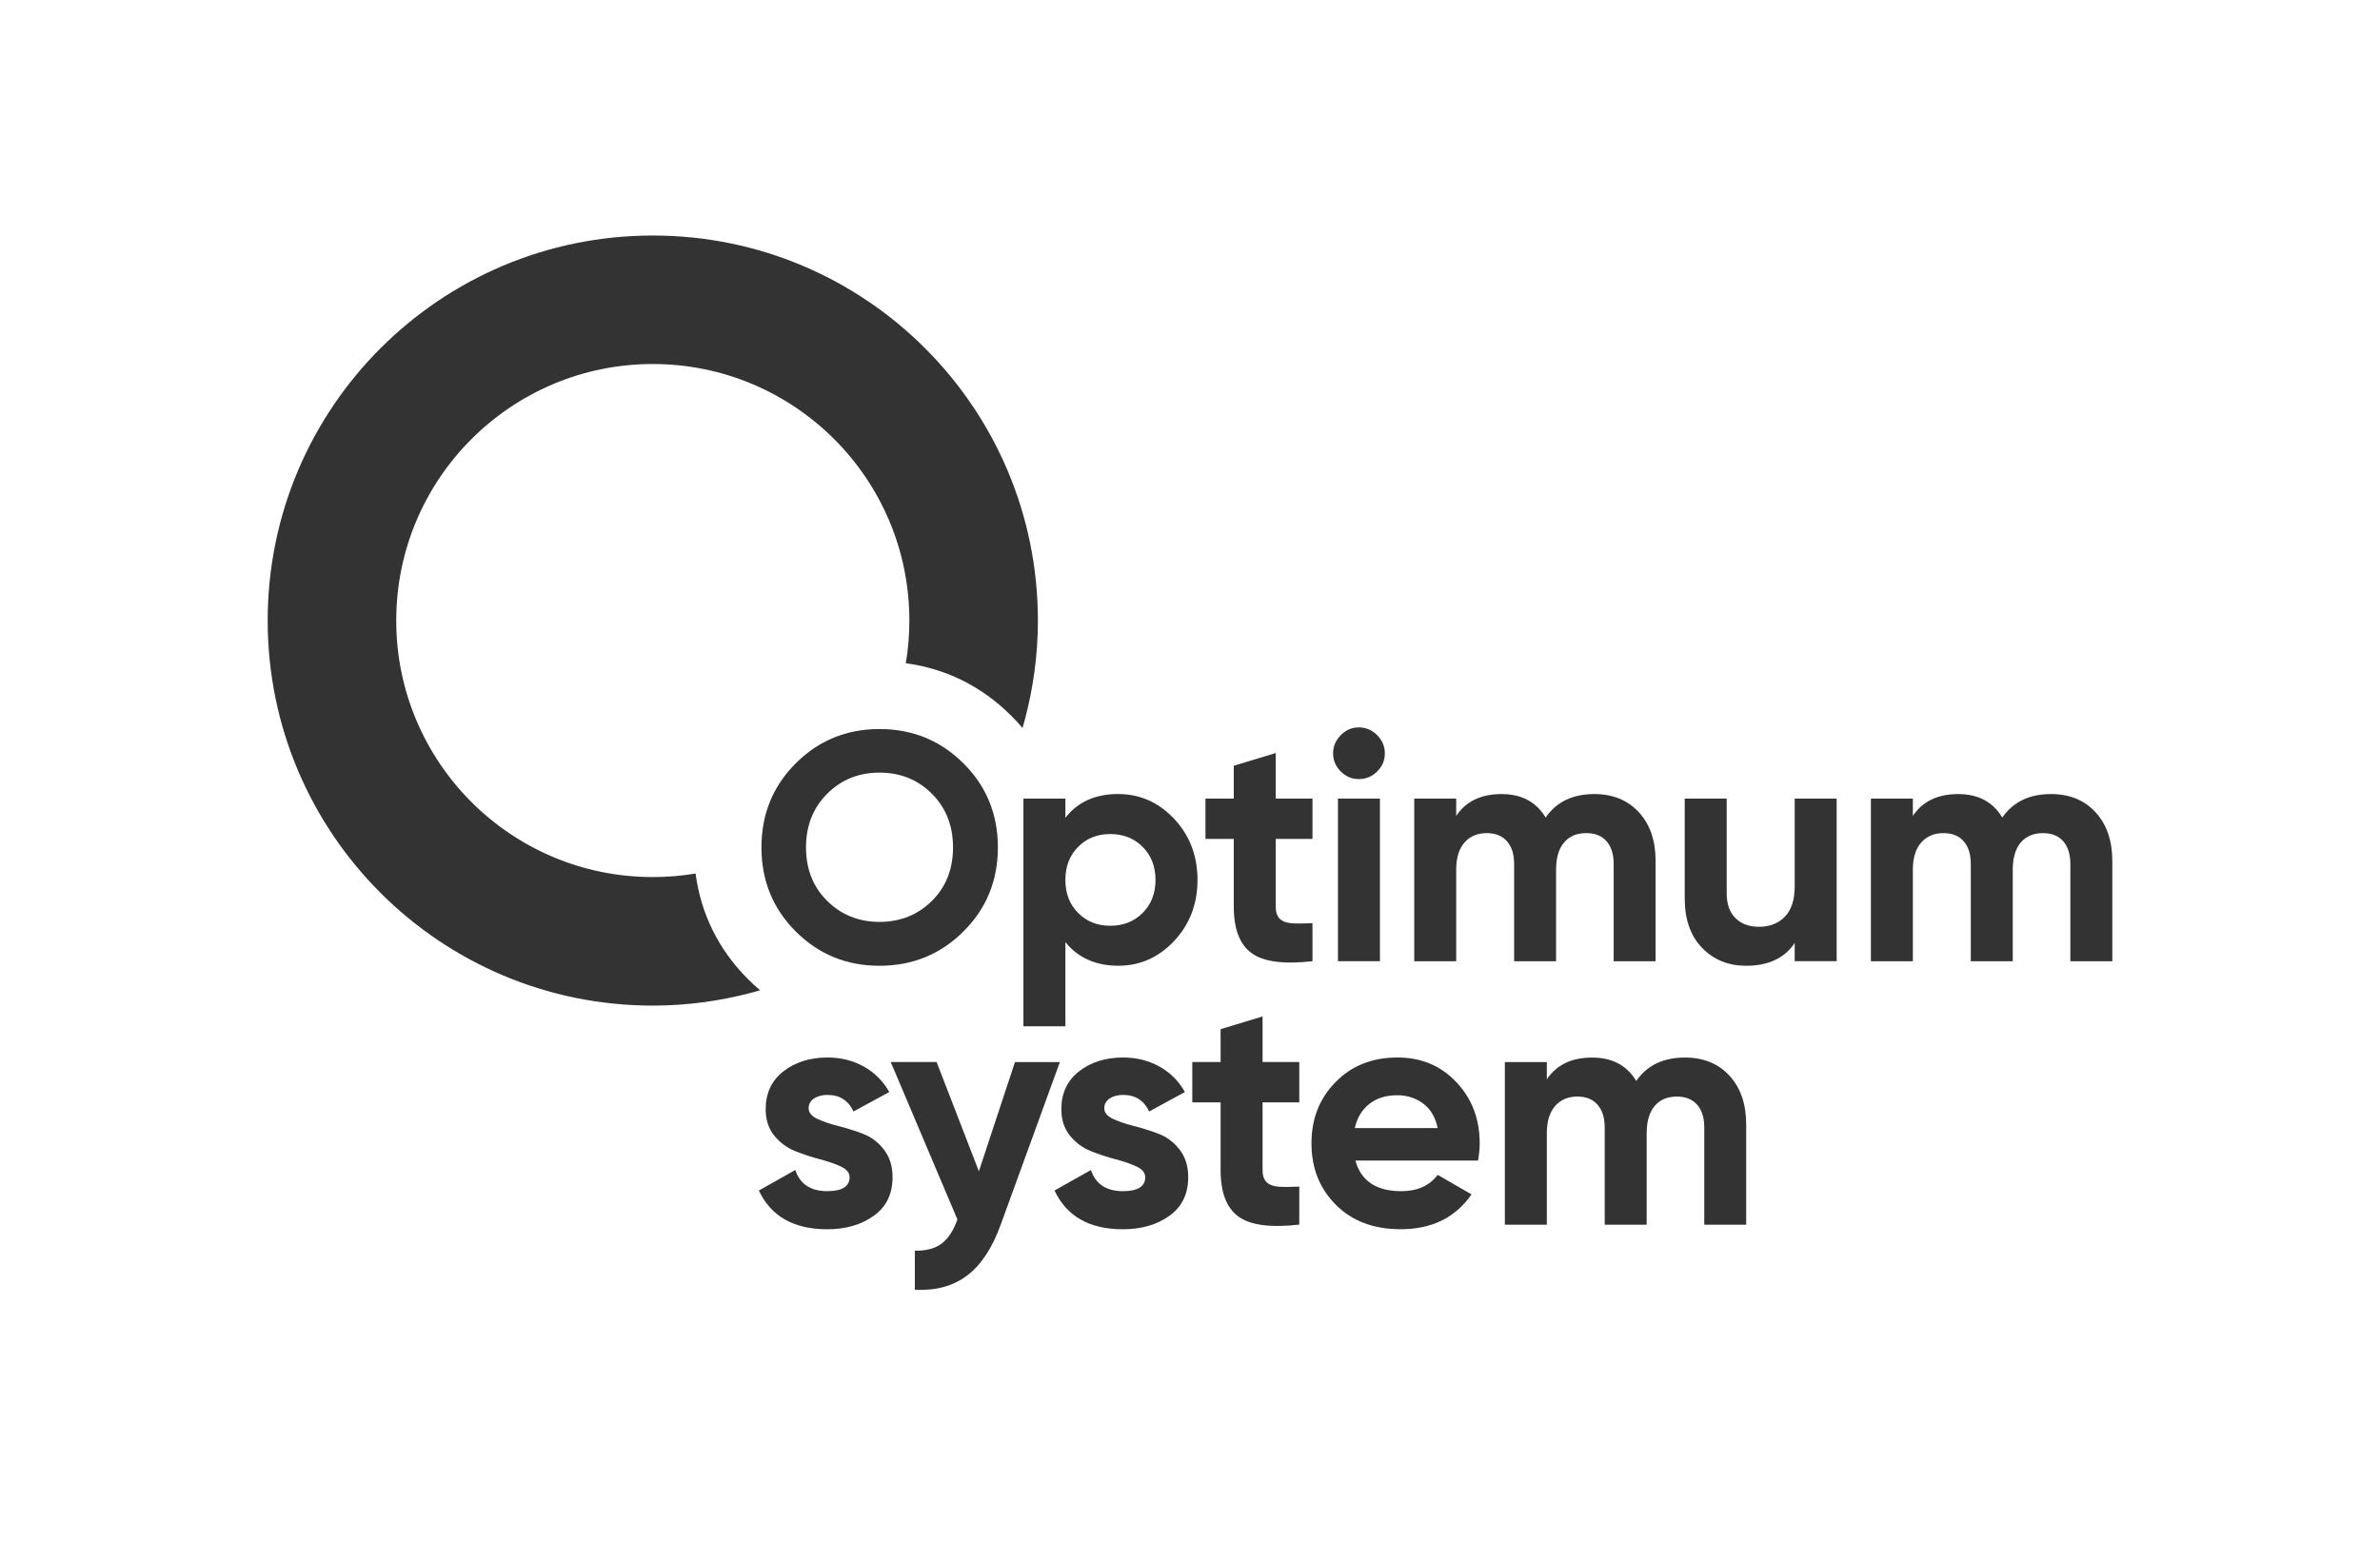
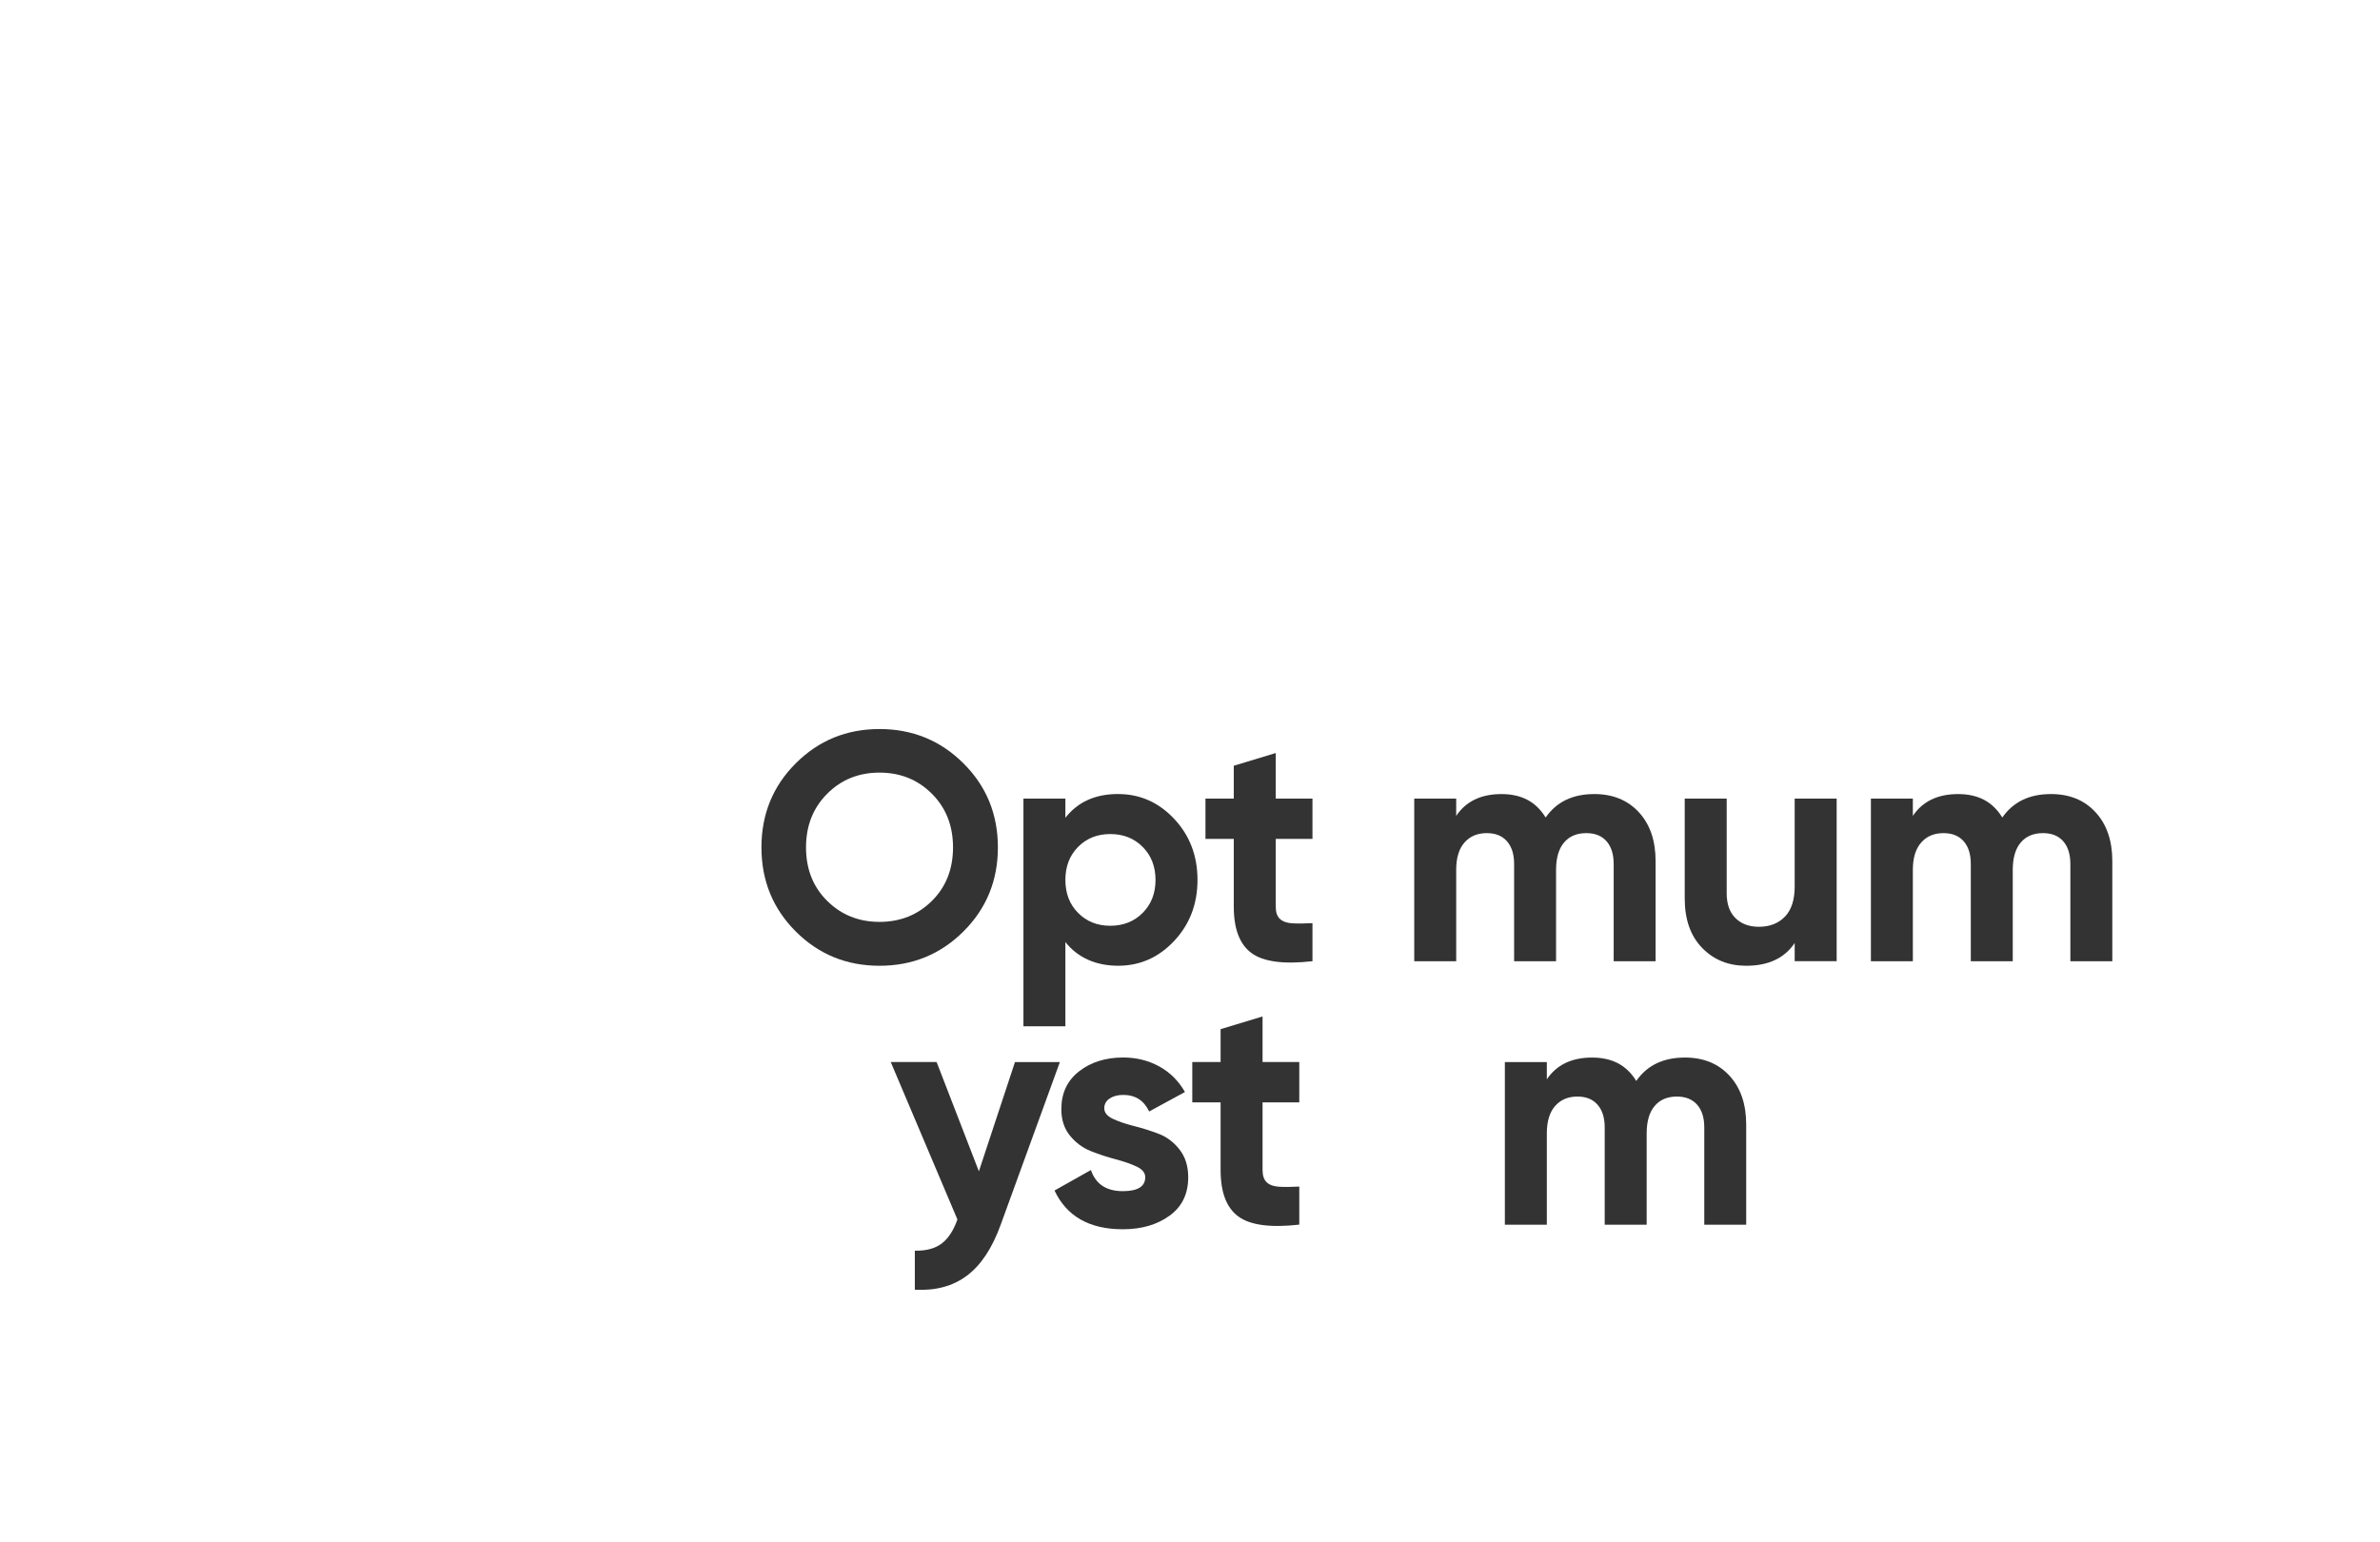
<svg xmlns="http://www.w3.org/2000/svg" width="142" height="92" viewBox="0 0 142 92" fill="none">
-   <path d="M44.893 59.222C45.045 59.18 45.197 59.139 45.35 59.094V59.092C45.103 58.883 44.863 58.663 44.63 58.43C42.867 56.667 41.816 54.519 41.501 52.127C40.666 52.266 39.814 52.337 38.949 52.337C34.722 52.337 30.895 50.626 28.124 47.857C25.357 45.086 23.641 41.26 23.641 37.032C23.641 32.803 25.355 28.977 28.124 26.207C30.895 23.438 34.72 21.722 38.949 21.722C43.177 21.722 47.003 23.438 49.774 26.207C52.545 28.977 54.256 32.803 54.256 37.032C54.256 37.891 54.185 38.745 54.044 39.579C56.425 39.895 58.562 40.946 60.321 42.697C60.563 42.938 60.793 43.184 61.007 43.44C61.052 43.284 61.096 43.13 61.139 42.976C61.658 41.031 61.925 39.035 61.925 37.032C61.925 30.687 59.356 24.941 55.195 20.784C51.038 16.625 45.294 14.054 38.949 14.054C32.604 14.054 26.858 16.625 22.701 20.784C18.542 24.941 15.971 30.689 15.971 37.032C15.971 43.374 18.542 49.119 22.701 53.278C26.858 57.435 32.604 60.008 38.949 60.008C40.952 60.008 42.952 59.741 44.893 59.222Z" fill="#333333" />
-   <path d="M79.994 46.034C80.301 46.339 80.658 46.491 81.072 46.491C81.499 46.491 81.864 46.339 82.168 46.034C82.473 45.731 82.626 45.372 82.626 44.958C82.626 44.544 82.473 44.183 82.168 43.871C81.862 43.561 81.487 43.406 81.072 43.406C80.656 43.406 80.299 43.561 79.994 43.871C79.689 44.183 79.537 44.544 79.537 44.958C79.537 45.372 79.689 45.731 79.994 46.034Z" fill="#333333" />
-   <path d="M82.332 47.656H79.828V57.358H82.332V47.656Z" fill="#333333" />
  <path fill-rule="evenodd" clip-rule="evenodd" d="M52.475 57.63C54.443 57.63 56.109 56.95 57.482 55.584C58.853 54.22 59.538 52.546 59.538 50.567C59.538 48.589 58.855 46.916 57.482 45.551C56.111 44.185 54.441 43.504 52.475 43.504C50.509 43.504 48.843 44.185 47.477 45.551C46.112 46.914 45.431 48.589 45.431 50.567C45.431 52.546 46.112 54.218 47.477 55.584C48.843 56.95 50.508 57.63 52.475 57.63ZM52.475 55.012C51.236 55.012 50.192 54.593 49.353 53.759C48.512 52.926 48.09 51.861 48.09 50.567C48.09 49.273 48.512 48.207 49.353 47.366C50.19 46.525 51.234 46.104 52.475 46.104C53.717 46.104 54.761 46.525 55.601 47.366C56.442 48.207 56.861 49.275 56.861 50.567C56.861 51.86 56.442 52.926 55.601 53.759C54.761 54.593 53.715 55.012 52.475 55.012Z" fill="#333333" />
  <path fill-rule="evenodd" clip-rule="evenodd" d="M70.059 48.867C69.133 47.879 68.016 47.383 66.71 47.383V47.381C65.352 47.381 64.305 47.853 63.565 48.799V47.654H61.062V61.24H63.565V56.214C64.305 57.157 65.405 57.629 66.71 57.629C68.016 57.629 69.133 57.134 70.059 56.145C70.984 55.155 71.447 53.944 71.447 52.507C71.447 51.07 70.986 49.858 70.059 48.867ZM66.244 55.243C65.467 55.243 64.829 54.988 64.323 54.476C63.817 53.966 63.565 53.312 63.565 52.508C63.565 51.705 63.817 51.047 64.323 50.537C64.829 50.026 65.467 49.77 66.244 49.77C67.021 49.77 67.666 50.026 68.176 50.537C68.685 51.047 68.943 51.709 68.943 52.508C68.943 53.308 68.685 53.966 68.176 54.476C67.666 54.988 67.021 55.243 66.244 55.243Z" fill="#333333" />
  <path d="M78.307 50.061H76.115V54.1C76.115 54.435 76.198 54.681 76.365 54.835C76.535 54.99 76.779 55.078 77.105 55.097C77.428 55.116 77.829 55.114 78.307 55.087V57.358C76.588 57.553 75.374 57.392 74.669 56.871C73.963 56.353 73.612 55.43 73.612 54.098V50.059H71.923V47.654H73.612V45.694L76.115 44.936V47.654H78.307V50.061Z" fill="#333333" />
  <path d="M95.113 47.383C96.225 47.383 97.115 47.746 97.781 48.47C98.448 49.194 98.779 50.167 98.779 51.382V57.36H96.278V51.557C96.278 50.975 96.135 50.522 95.851 50.199C95.565 49.875 95.164 49.715 94.645 49.715C94.075 49.715 93.631 49.901 93.315 50.278C92.999 50.652 92.841 51.196 92.841 51.907V57.36H90.338V51.557C90.338 50.975 90.195 50.522 89.91 50.199C89.625 49.875 89.224 49.715 88.707 49.715C88.15 49.715 87.706 49.901 87.375 50.278C87.046 50.652 86.882 51.196 86.882 51.907V57.36H84.379V47.657H86.882V48.686C87.463 47.819 88.364 47.385 89.579 47.385C90.795 47.385 91.65 47.851 92.219 48.784C92.864 47.853 93.829 47.385 95.112 47.385L95.113 47.383Z" fill="#333333" />
  <path d="M109.582 47.656H107.078V52.896C107.078 53.697 106.883 54.299 106.495 54.7C106.108 55.1 105.589 55.304 104.943 55.304C104.36 55.304 103.896 55.131 103.546 54.788C103.198 54.446 103.021 53.949 103.021 53.304V47.656H100.517V53.615C100.517 54.871 100.865 55.855 101.556 56.564C102.248 57.277 103.124 57.63 104.185 57.63C105.506 57.63 106.471 57.177 107.078 56.272V57.358H109.582V47.656Z" fill="#333333" />
  <path d="M122.361 47.383C123.473 47.383 124.365 47.746 125.029 48.47C125.696 49.194 126.029 50.167 126.029 51.382V57.36H123.526V51.557C123.526 50.975 123.383 50.522 123.099 50.199C122.813 49.875 122.412 49.715 121.893 49.715C121.325 49.715 120.883 49.901 120.563 50.278C120.247 50.652 120.089 51.196 120.089 51.907V57.36H117.586V51.557C117.586 50.975 117.443 50.522 117.159 50.199C116.873 49.875 116.472 49.715 115.955 49.715C115.398 49.715 114.954 49.901 114.625 50.278C114.294 50.652 114.128 51.196 114.128 51.907V57.36H111.625V47.657H114.128V48.686C114.71 47.819 115.61 47.385 116.826 47.385C118.041 47.385 118.897 47.851 119.465 48.784C120.114 47.853 121.075 47.385 122.358 47.385L122.361 47.383Z" fill="#333333" />
-   <path d="M48.76 66.765C48.416 66.601 48.245 66.392 48.245 66.133H48.247C48.247 65.886 48.354 65.692 48.566 65.551C48.779 65.408 49.05 65.337 49.373 65.337C50.097 65.337 50.615 65.666 50.923 66.326L53.058 65.164C52.684 64.504 52.172 63.996 51.527 63.638C50.878 63.283 50.161 63.104 49.373 63.104C48.326 63.104 47.449 63.381 46.744 63.928C46.035 64.479 45.683 65.232 45.683 66.189C45.683 66.825 45.854 67.351 46.2 67.771C46.541 68.192 46.96 68.499 47.451 68.693C47.942 68.888 48.435 69.05 48.926 69.178C49.417 69.308 49.836 69.453 50.178 69.614C50.519 69.776 50.69 69.987 50.69 70.246C50.69 70.801 50.244 71.08 49.351 71.08C48.369 71.08 47.733 70.66 47.449 69.819L45.276 71.042C46.001 72.582 47.359 73.354 49.351 73.354C50.464 73.354 51.394 73.085 52.136 72.547C52.883 72.011 53.254 71.243 53.254 70.248C53.254 69.59 53.081 69.039 52.738 68.6C52.396 68.158 51.978 67.844 51.486 67.656C50.995 67.47 50.504 67.314 50.011 67.192C49.52 67.067 49.102 66.926 48.76 66.765Z" fill="#333333" />
  <path d="M60.558 63.377H63.236L59.706 73.081C59.2 74.478 58.532 75.492 57.695 76.119C56.861 76.747 55.823 77.029 54.582 76.961V74.633C55.253 74.644 55.788 74.505 56.182 74.206C56.578 73.909 56.89 73.429 57.123 72.769L53.145 63.375H55.882L58.404 69.896L60.558 63.375V63.377Z" fill="#333333" />
  <path d="M66.4 66.765C66.056 66.601 65.885 66.392 65.885 66.133H65.886C65.886 65.886 65.994 65.692 66.206 65.551C66.419 65.408 66.69 65.337 67.013 65.337C67.737 65.337 68.255 65.666 68.563 66.326L70.698 65.164C70.324 64.504 69.812 63.996 69.167 63.638C68.518 63.283 67.801 63.104 67.013 63.104C65.966 63.104 65.089 63.381 64.384 63.928C63.678 64.479 63.323 65.232 63.323 66.189C63.323 66.825 63.498 67.351 63.84 67.771C64.184 68.192 64.6 68.499 65.091 68.693C65.582 68.888 66.075 69.05 66.566 69.178C67.058 69.308 67.476 69.453 67.818 69.614C68.159 69.776 68.33 69.987 68.33 70.246C68.33 70.801 67.884 71.08 66.991 71.08C66.009 71.08 65.373 70.66 65.089 69.819L62.916 71.042C63.641 72.582 64.999 73.354 66.991 73.354C68.106 73.354 69.033 73.085 69.776 72.547C70.523 72.011 70.894 71.243 70.894 70.248C70.894 69.59 70.721 69.039 70.378 68.6C70.034 68.158 69.618 67.844 69.127 67.656C68.635 67.47 68.144 67.314 67.651 67.192C67.16 67.067 66.742 66.926 66.4 66.765Z" fill="#333333" />
  <path d="M77.52 65.783H75.329V69.817C75.329 70.152 75.414 70.4 75.579 70.555C75.749 70.711 75.993 70.797 76.317 70.816C76.64 70.835 77.041 70.833 77.52 70.807V73.077C75.801 73.273 74.588 73.109 73.883 72.59C73.177 72.073 72.826 71.149 72.826 69.816V65.781H71.136V63.375H72.826V61.413L75.329 60.655V63.373H77.52V65.783Z" fill="#333333" />
-   <path fill-rule="evenodd" clip-rule="evenodd" d="M83.606 71.081C82.116 71.081 81.203 70.472 80.869 69.257V69.255H88.186C88.25 68.894 88.284 68.55 88.284 68.226C88.284 66.778 87.823 65.561 86.895 64.579C85.97 63.595 84.796 63.104 83.374 63.104C81.871 63.104 80.643 63.593 79.686 64.57C78.728 65.546 78.248 66.749 78.248 68.226C78.248 69.703 78.734 70.925 79.704 71.896C80.673 72.865 81.962 73.352 83.568 73.352C85.428 73.352 86.839 72.658 87.796 71.273L85.778 70.109C85.287 70.758 84.563 71.081 83.606 71.081ZM80.831 67.316H80.831V67.318L80.831 67.316ZM85.78 67.316H80.831C80.973 66.696 81.266 66.213 81.704 65.871C82.144 65.527 82.699 65.356 83.374 65.356C83.942 65.356 84.45 65.517 84.896 65.841C85.344 66.165 85.637 66.656 85.78 67.316Z" fill="#333333" />
  <path d="M100.519 63.106C101.633 63.106 102.521 63.467 103.187 64.191C103.854 64.916 104.185 65.888 104.185 67.103V73.081H101.684V67.278C101.684 66.697 101.541 66.243 101.257 65.92C100.971 65.597 100.568 65.435 100.051 65.435C99.481 65.435 99.037 65.623 98.721 65.999C98.405 66.373 98.247 66.917 98.247 67.628V73.081H95.743V67.278C95.743 66.697 95.6 66.243 95.315 65.92C95.032 65.597 94.632 65.435 94.115 65.435C93.558 65.435 93.114 65.623 92.783 65.999C92.456 66.373 92.29 66.917 92.29 67.628V73.081H89.786V63.379H92.29V64.408C92.871 63.541 93.772 63.108 94.987 63.108C96.202 63.108 97.056 63.572 97.626 64.504C98.272 63.572 99.237 63.108 100.519 63.108V63.106Z" fill="#333333" />
</svg>